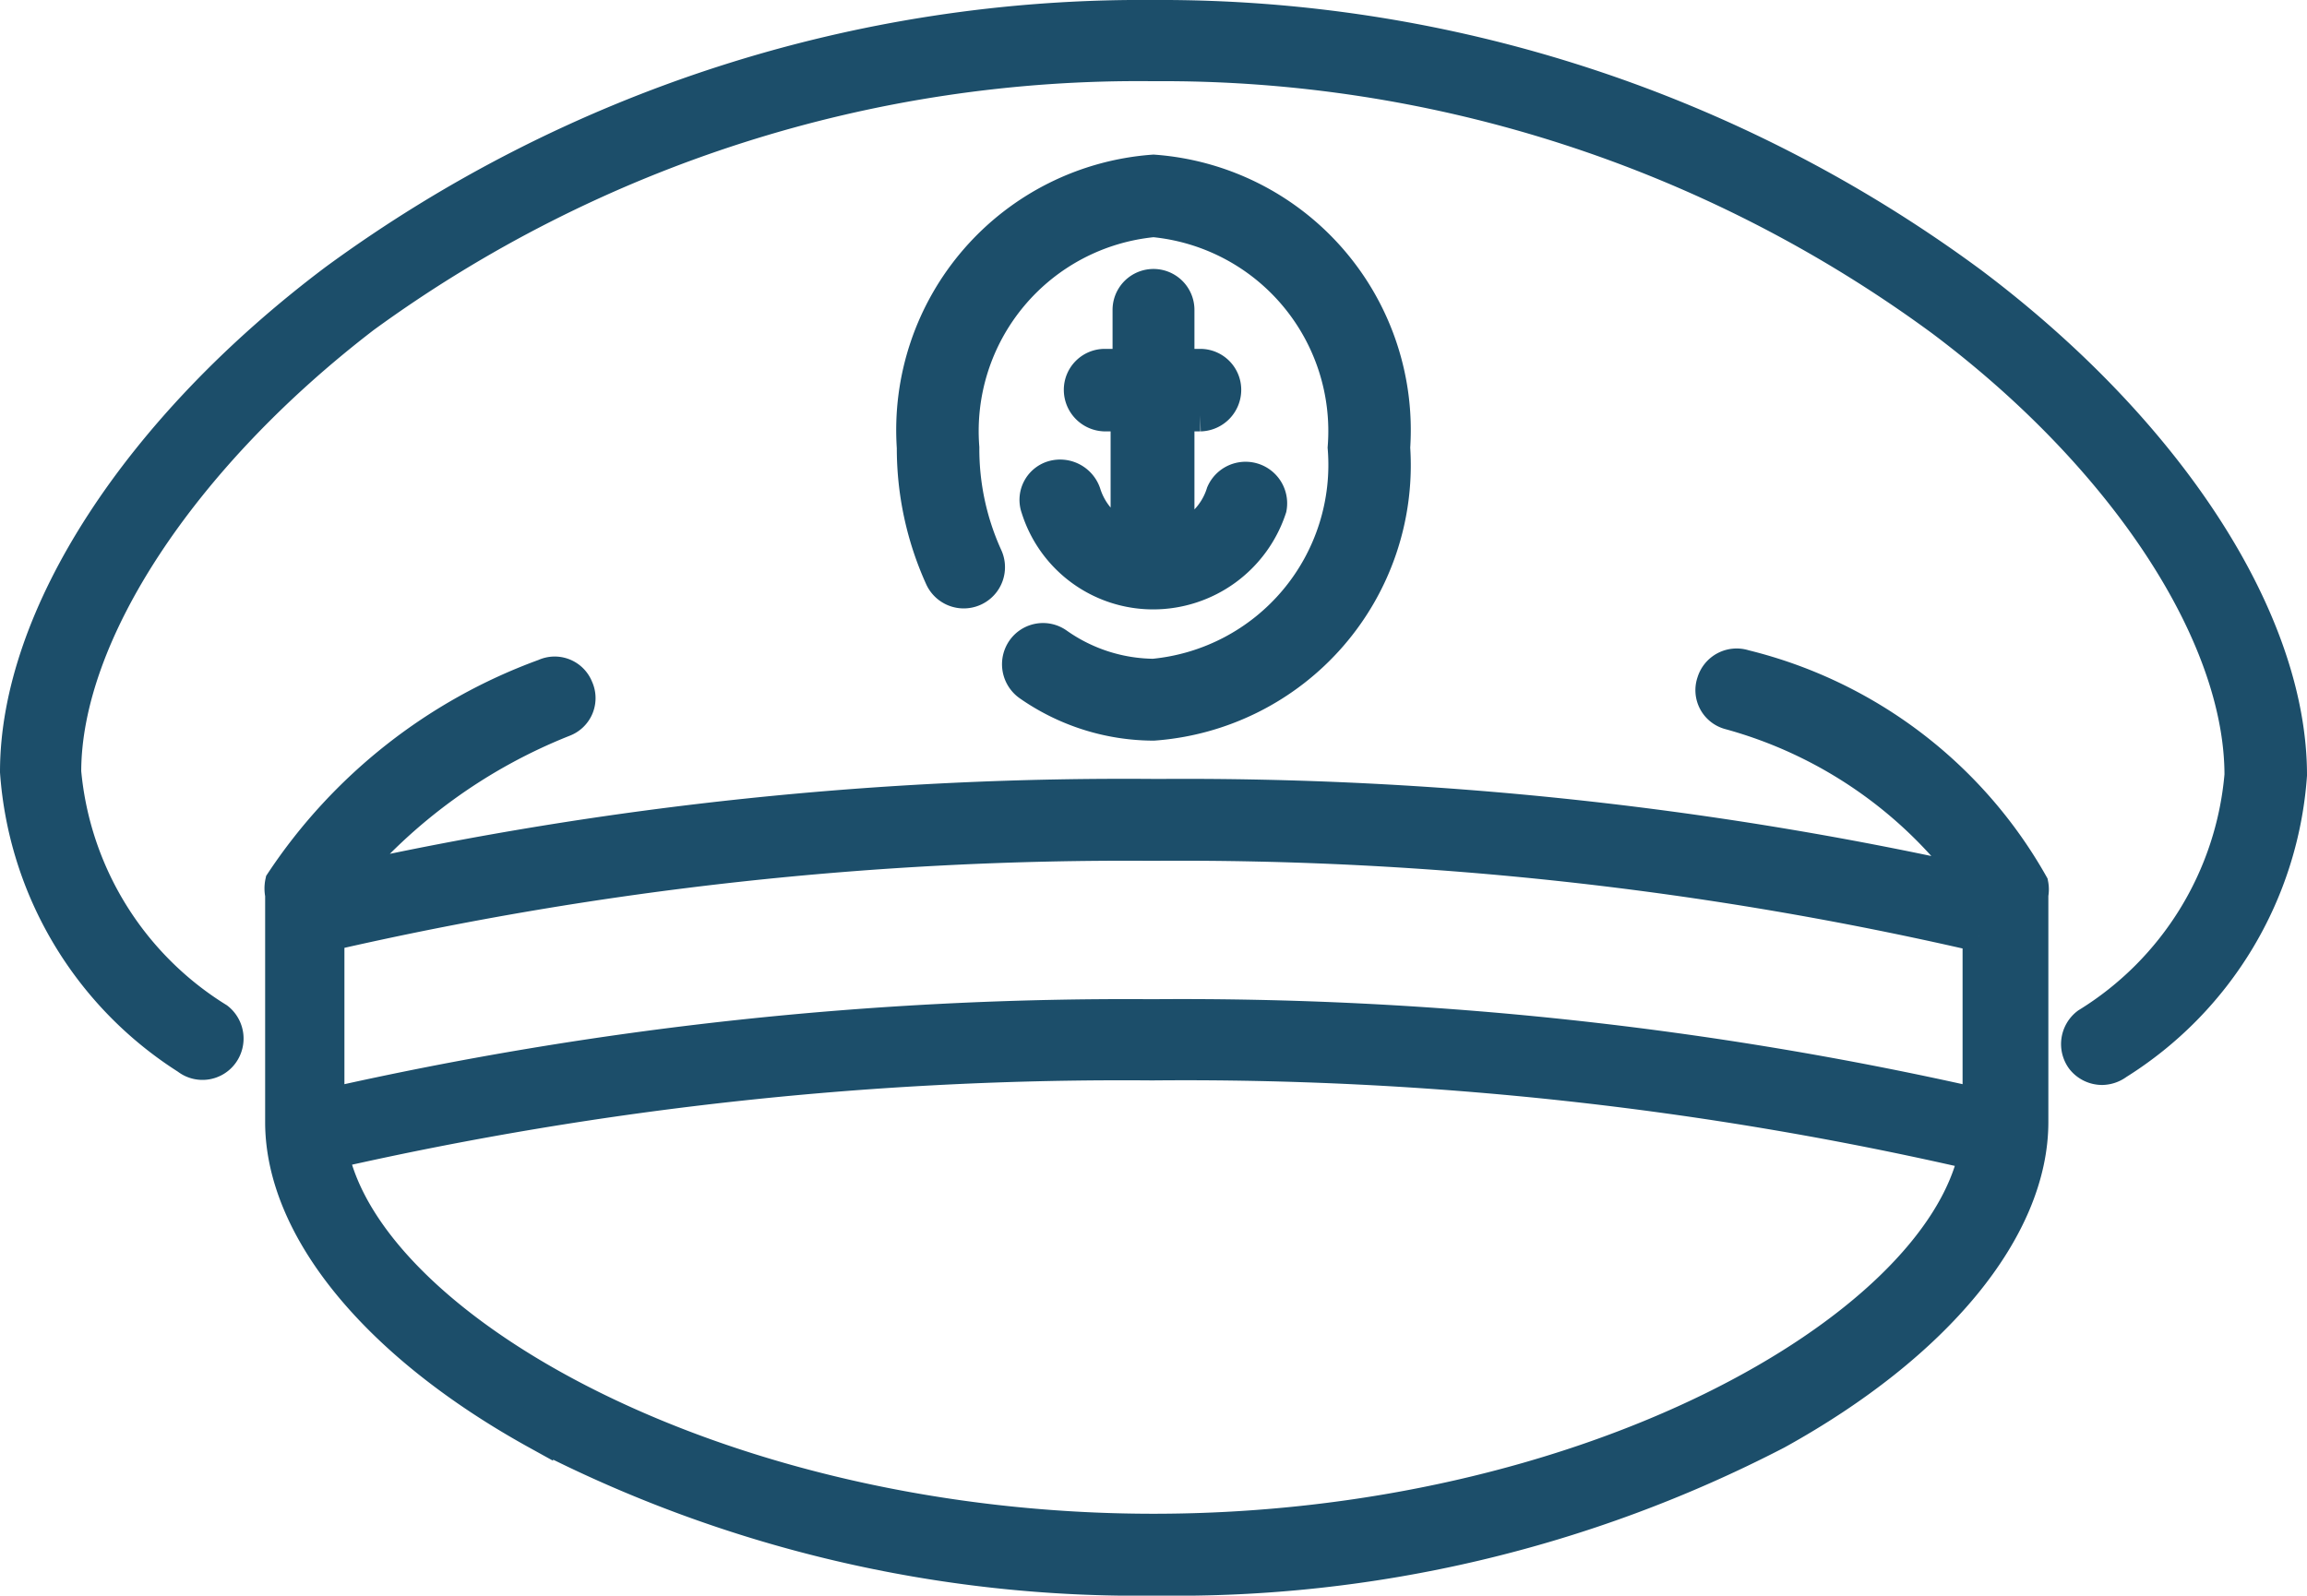
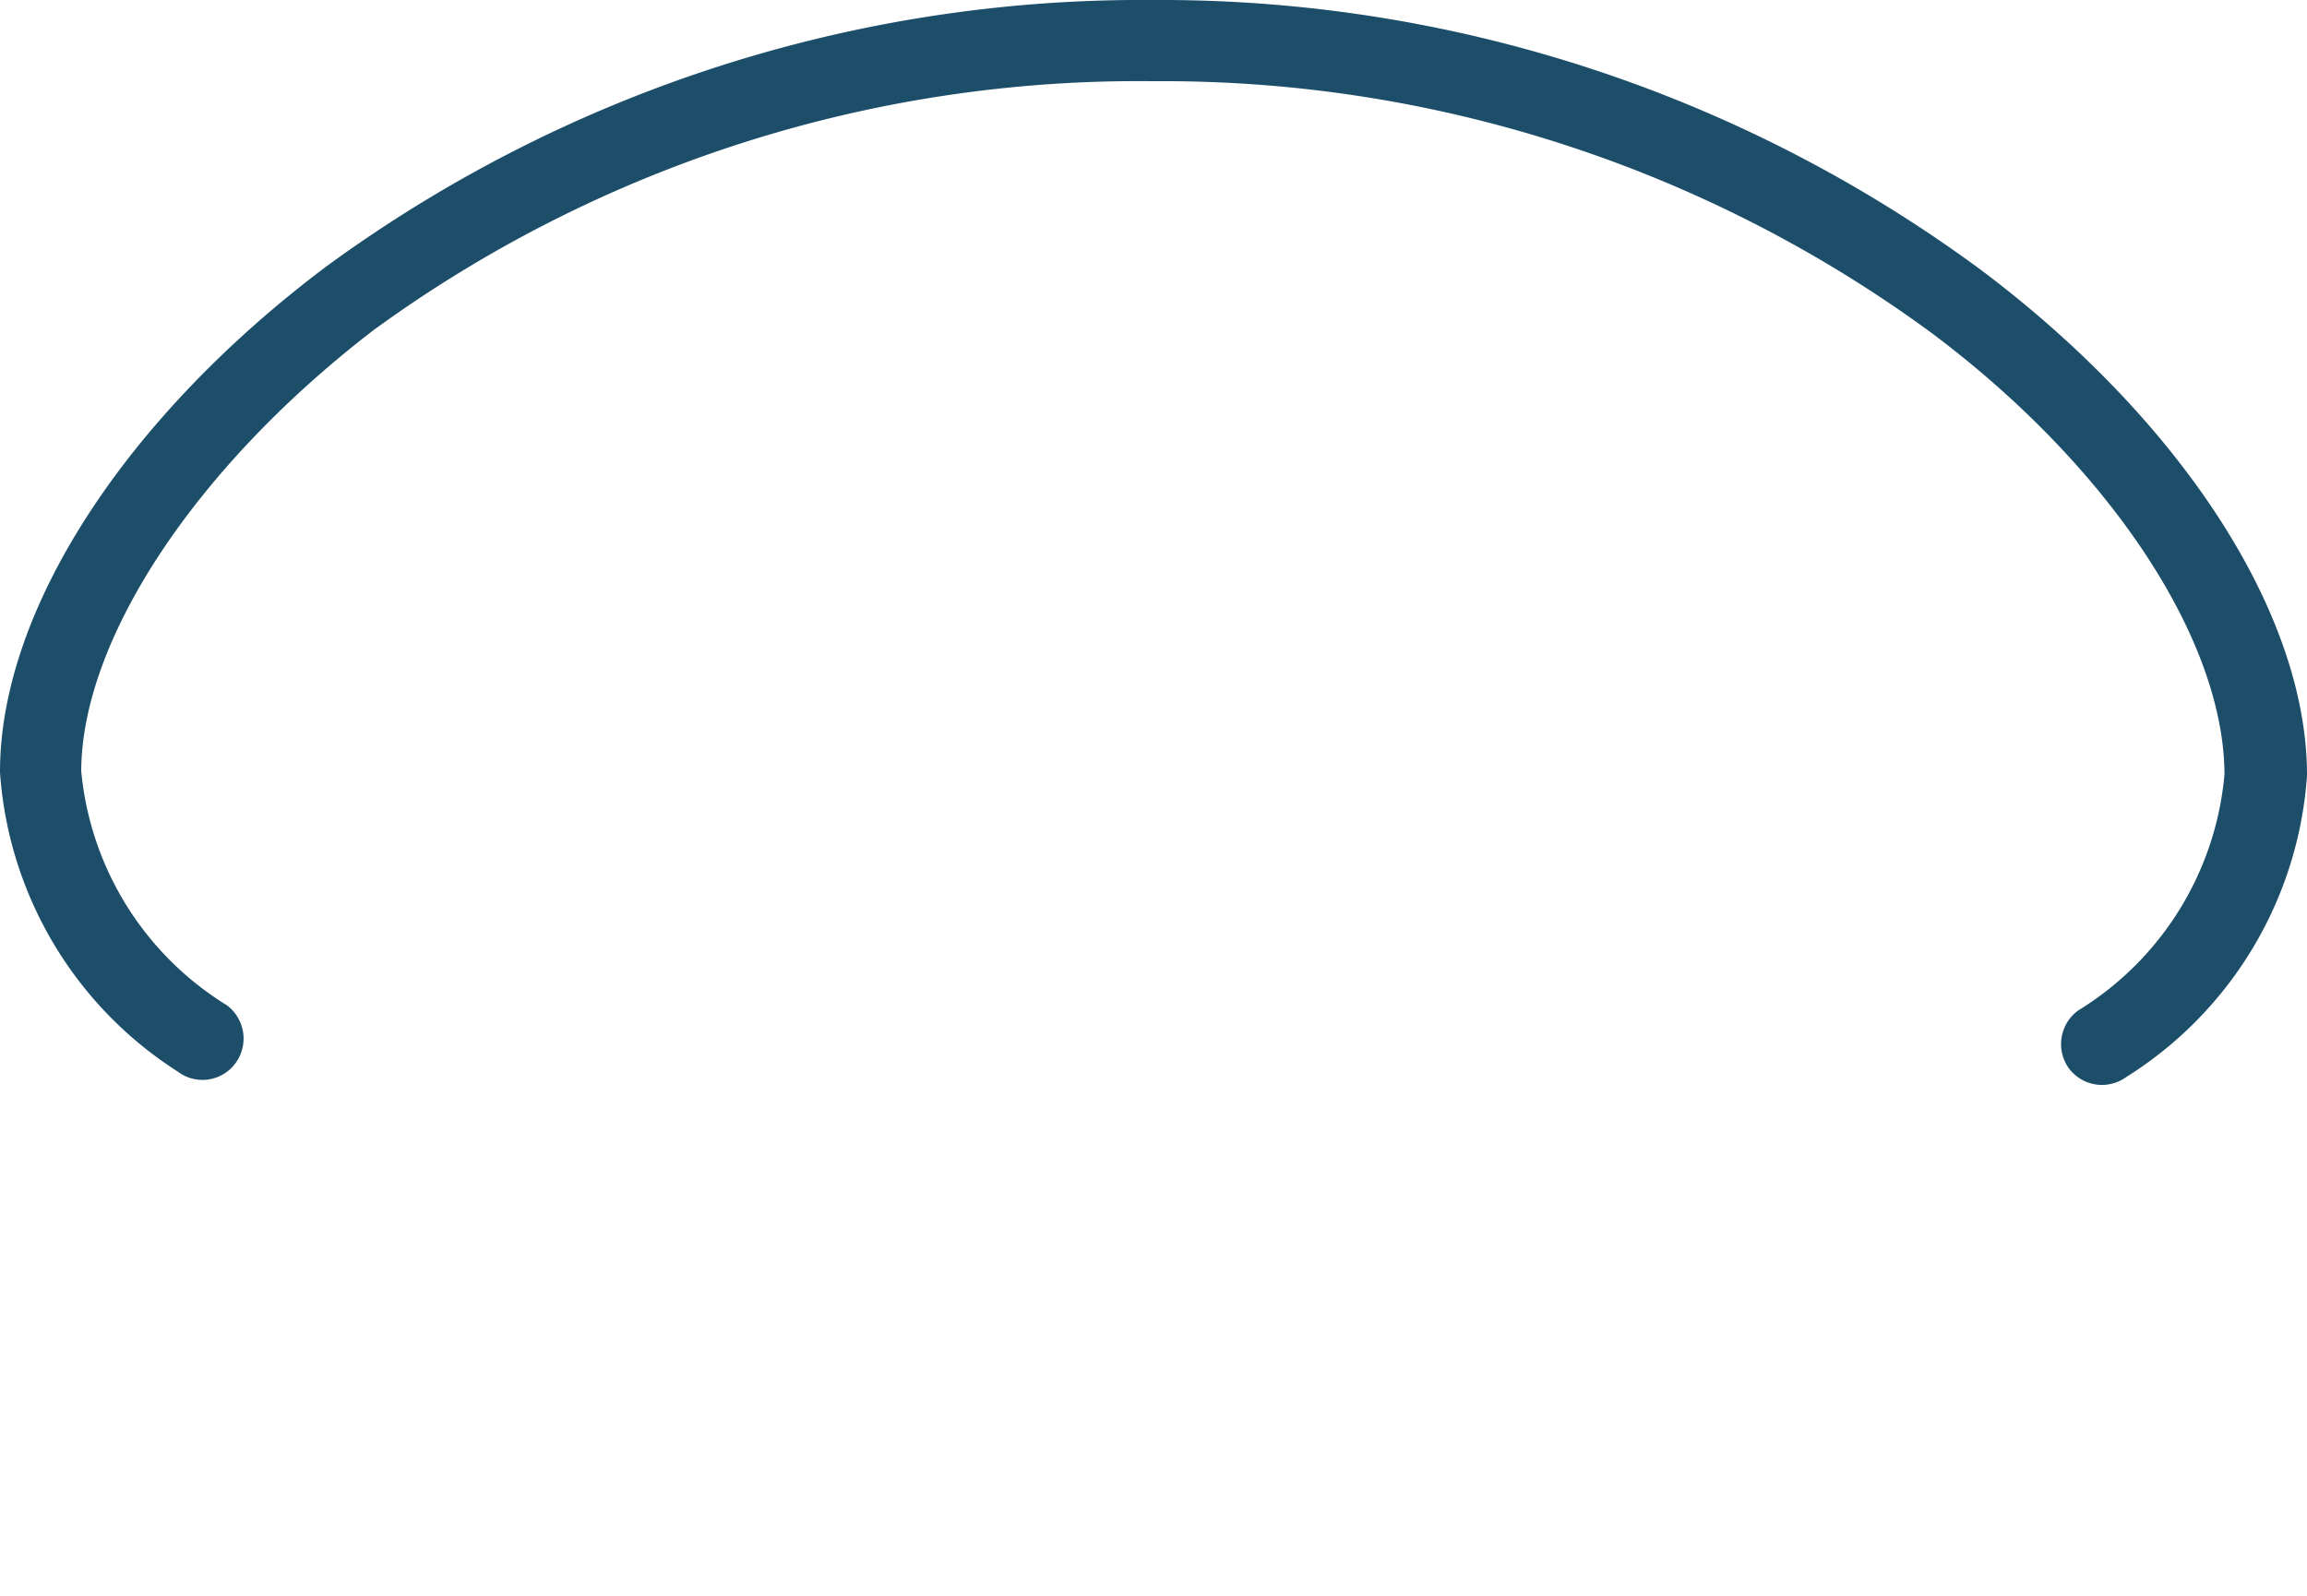
<svg xmlns="http://www.w3.org/2000/svg" id="icn" viewBox="0 0 35.5 24.56">
  <defs>
    <style>.cls-1{fill:#1c4e6a;stroke:#1c4e6a;stroke-miterlimit:10;stroke-width:.5px}</style>
  </defs>
  <path class="cls-1" d="M2.88 16.29a.38.38 0 0 0 .54-.07.39.39 0 0 0-.07-.54A5 5 0 0 1 1 11.88c0-2.12 1.8-4.85 4.6-7A20.23 20.23 0 0 1 17.75 1a20.23 20.23 0 0 1 12.13 3.93c2.8 2.1 4.6 4.83 4.6 7a5 5 0 0 1-2.36 3.83.39.39 0 0 0-.08.54.39.39 0 0 0 .31.15.4.4 0 0 0 .23-.08 5.71 5.71 0 0 0 2.67-4.44c0-2.39-1.88-5.29-4.91-7.57A21 21 0 0 0 17.75.25 21 21 0 0 0 5.16 4.31C2.13 6.59.25 9.49.25 11.88a5.7 5.7 0 0 0 2.63 4.41z" />
-   <path class="cls-1" d="M15.74 10a.39.39 0 0 0 .09.54 3.36 3.36 0 0 0 1.92.61 4 4 0 0 0 3.7-4.26 4 4 0 0 0-3.7-4.26 4 4 0 0 0-3.7 4.26 4.82 4.82 0 0 0 .43 2 .38.38 0 1 0 .7-.32 4 4 0 0 1-.36-1.68 3.25 3.25 0 0 1 2.93-3.49 3.25 3.25 0 0 1 2.93 3.49 3.25 3.25 0 0 1-2.93 3.5 2.61 2.61 0 0 1-1.48-.48.38.38 0 0 0-.53.09z" />
-   <path class="cls-1" d="M8.68 11.09a.37.37 0 0 0 .2-.5.37.37 0 0 0-.5-.2 8.24 8.24 0 0 0-4.05 3.19.45.45 0 0 0 0 .19v3.5c0 1.64 1.47 3.43 3.93 4.79a20.09 20.09 0 0 0 9.54 2.25 20.09 20.09 0 0 0 9.54-2.25c2.46-1.36 3.93-3.15 3.93-4.79v-3.5a.41.41 0 0 0 0-.16 7 7 0 0 0-4.43-3.36.38.38 0 0 0-.48.25.37.37 0 0 0 .25.48 6.88 6.88 0 0 1 3.75 2.59 55.87 55.87 0 0 0-12.55-1.33 55.55 55.55 0 0 0-12.52 1.31 8.44 8.44 0 0 1 3.39-2.46zm9.07 12.46c-6.65 0-12.07-3.07-12.64-5.81a54.92 54.92 0 0 1 12.62-1.36 54.07 54.07 0 0 1 12.66 1.38c-.59 2.73-6 5.79-12.64 5.79zm12.7-9.15V17a55.42 55.42 0 0 0-12.72-1.37A55.64 55.64 0 0 0 5.05 17v-2.61A54.85 54.85 0 0 1 17.73 13a54.58 54.58 0 0 1 12.72 1.4zM16.69 7.59a.4.4 0 0 0-.49-.25.37.37 0 0 0-.24.48 1.87 1.87 0 0 0 1.79 1.31 1.9 1.9 0 0 0 1.8-1.31.39.39 0 0 0-.74-.23 1.08 1.08 0 0 1-.68.7v-1.9h.34a.39.39 0 0 0 .38-.39.38.38 0 0 0-.38-.38h-.34v-.85a.38.38 0 0 0-.76 0v.85H17a.38.38 0 0 0-.38.38.39.39 0 0 0 .38.39h.34v1.9a1.1 1.1 0 0 1-.65-.7z" />
</svg>